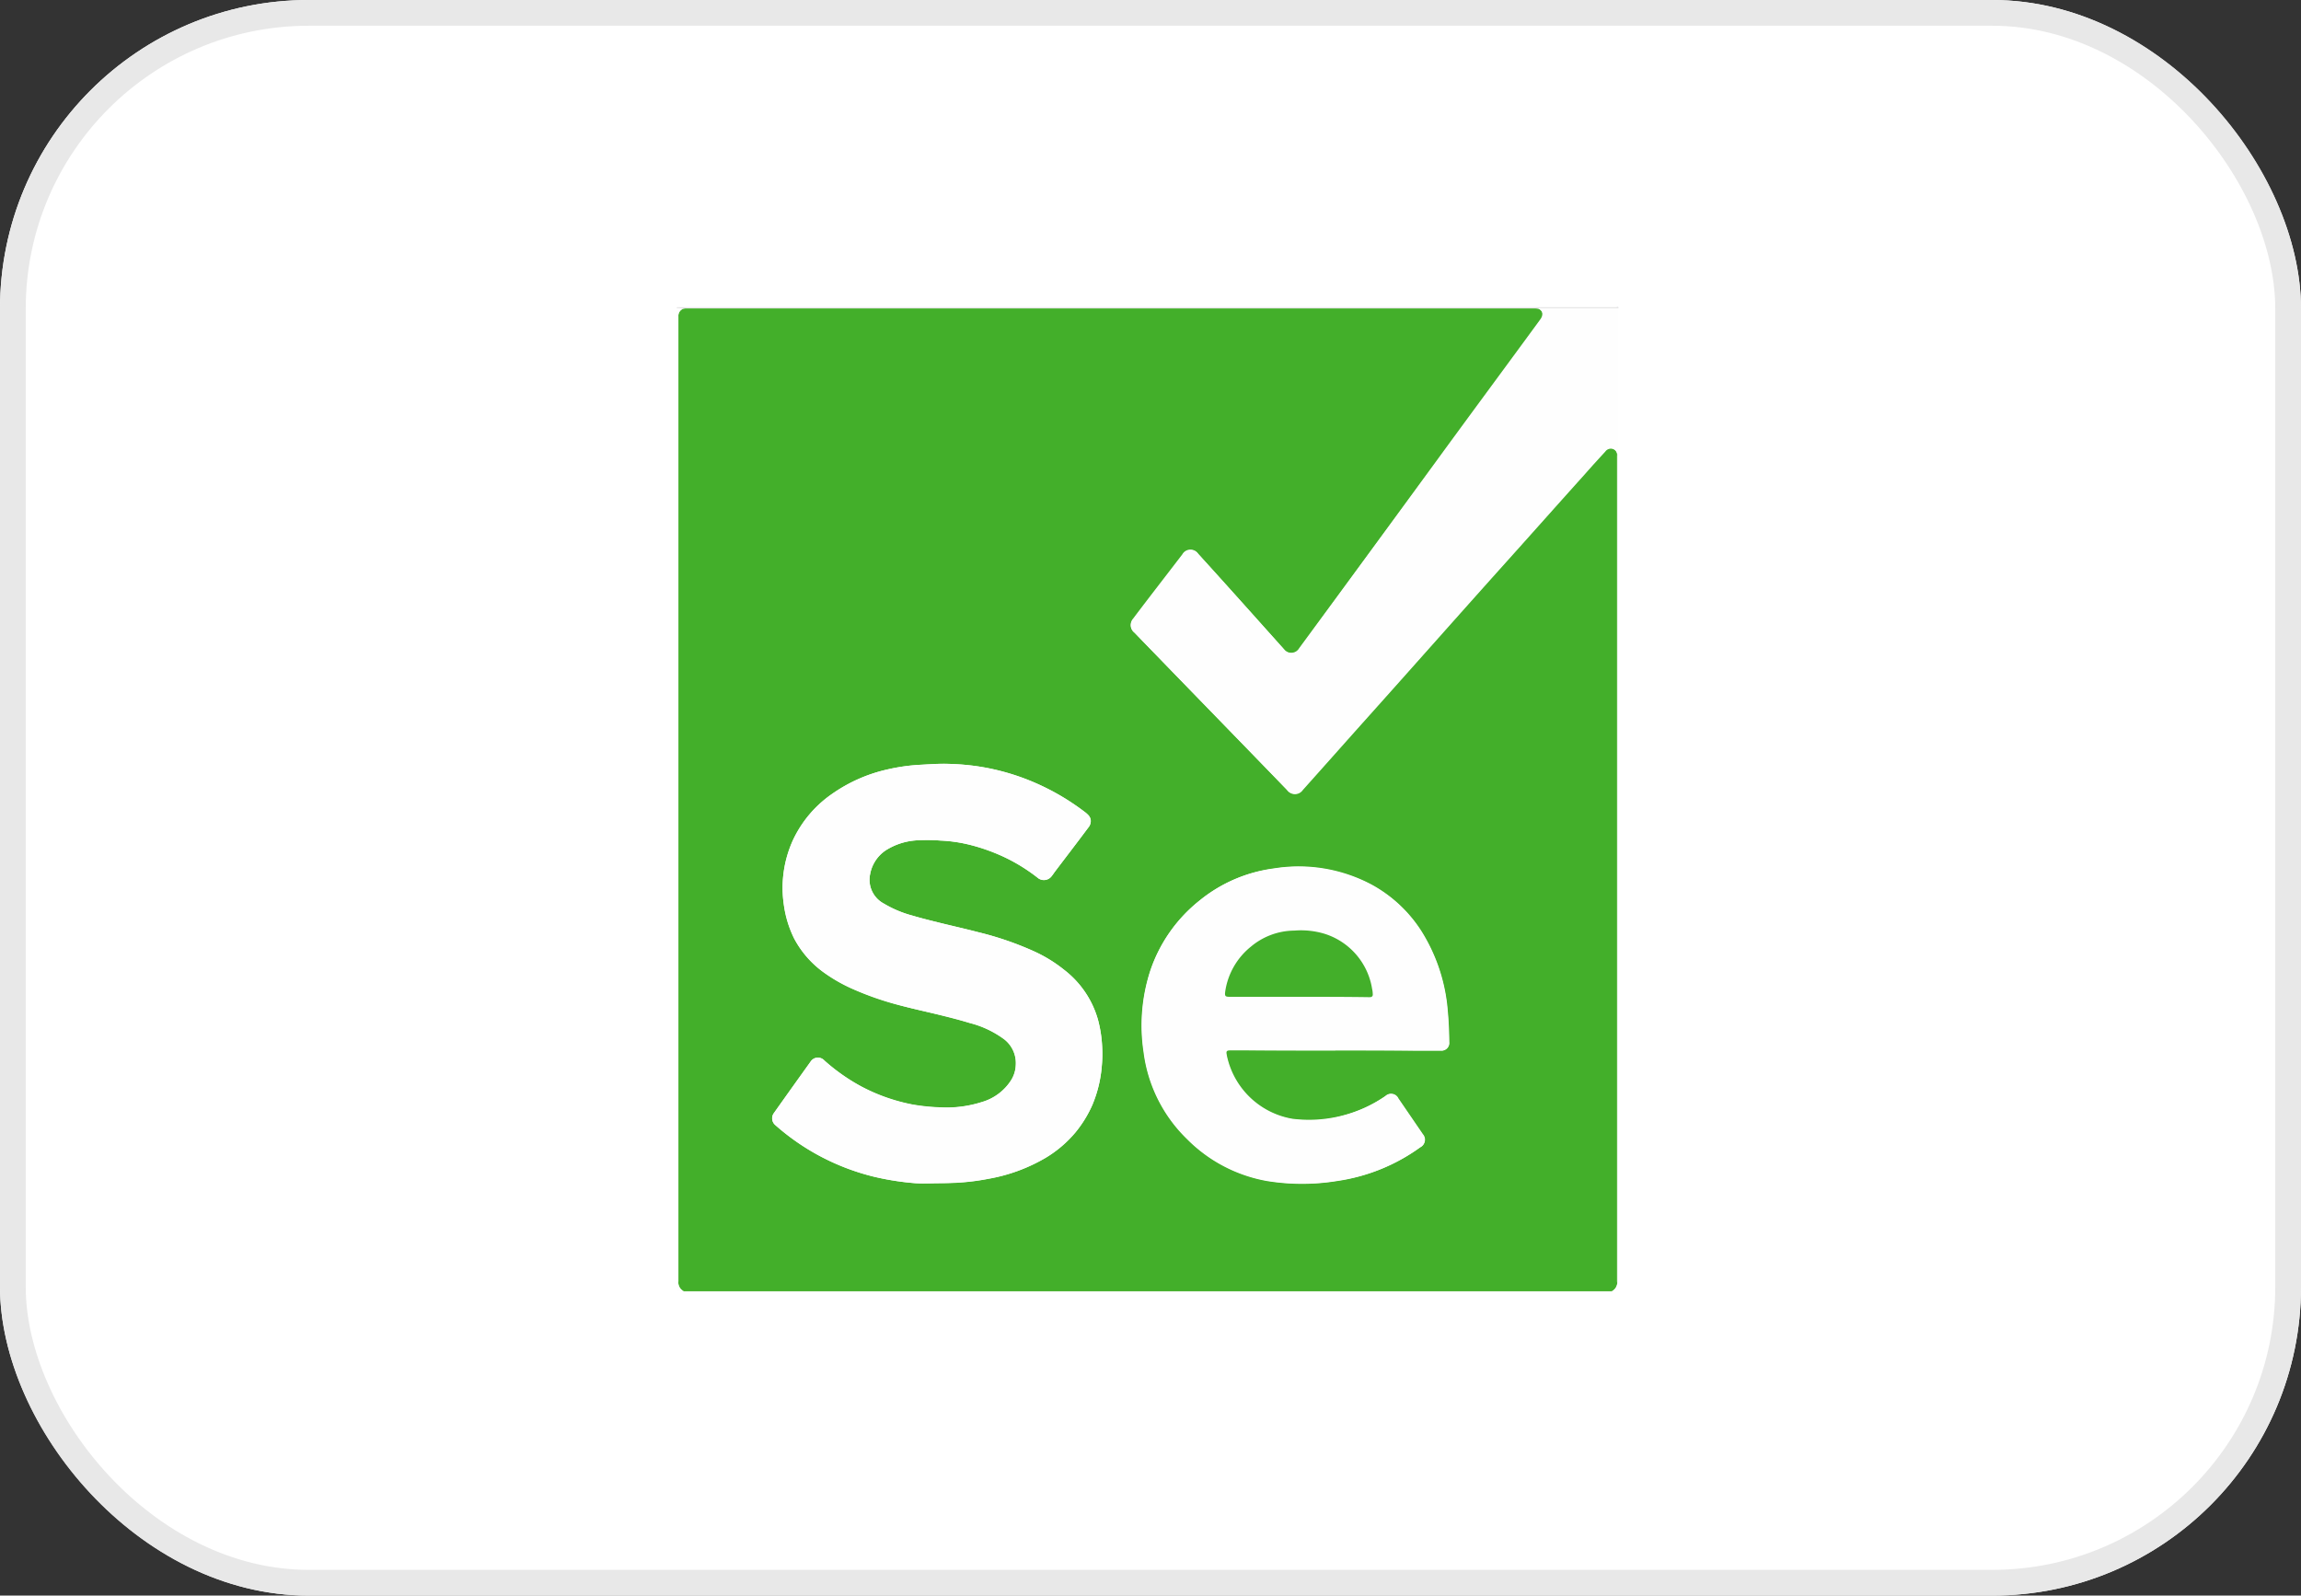
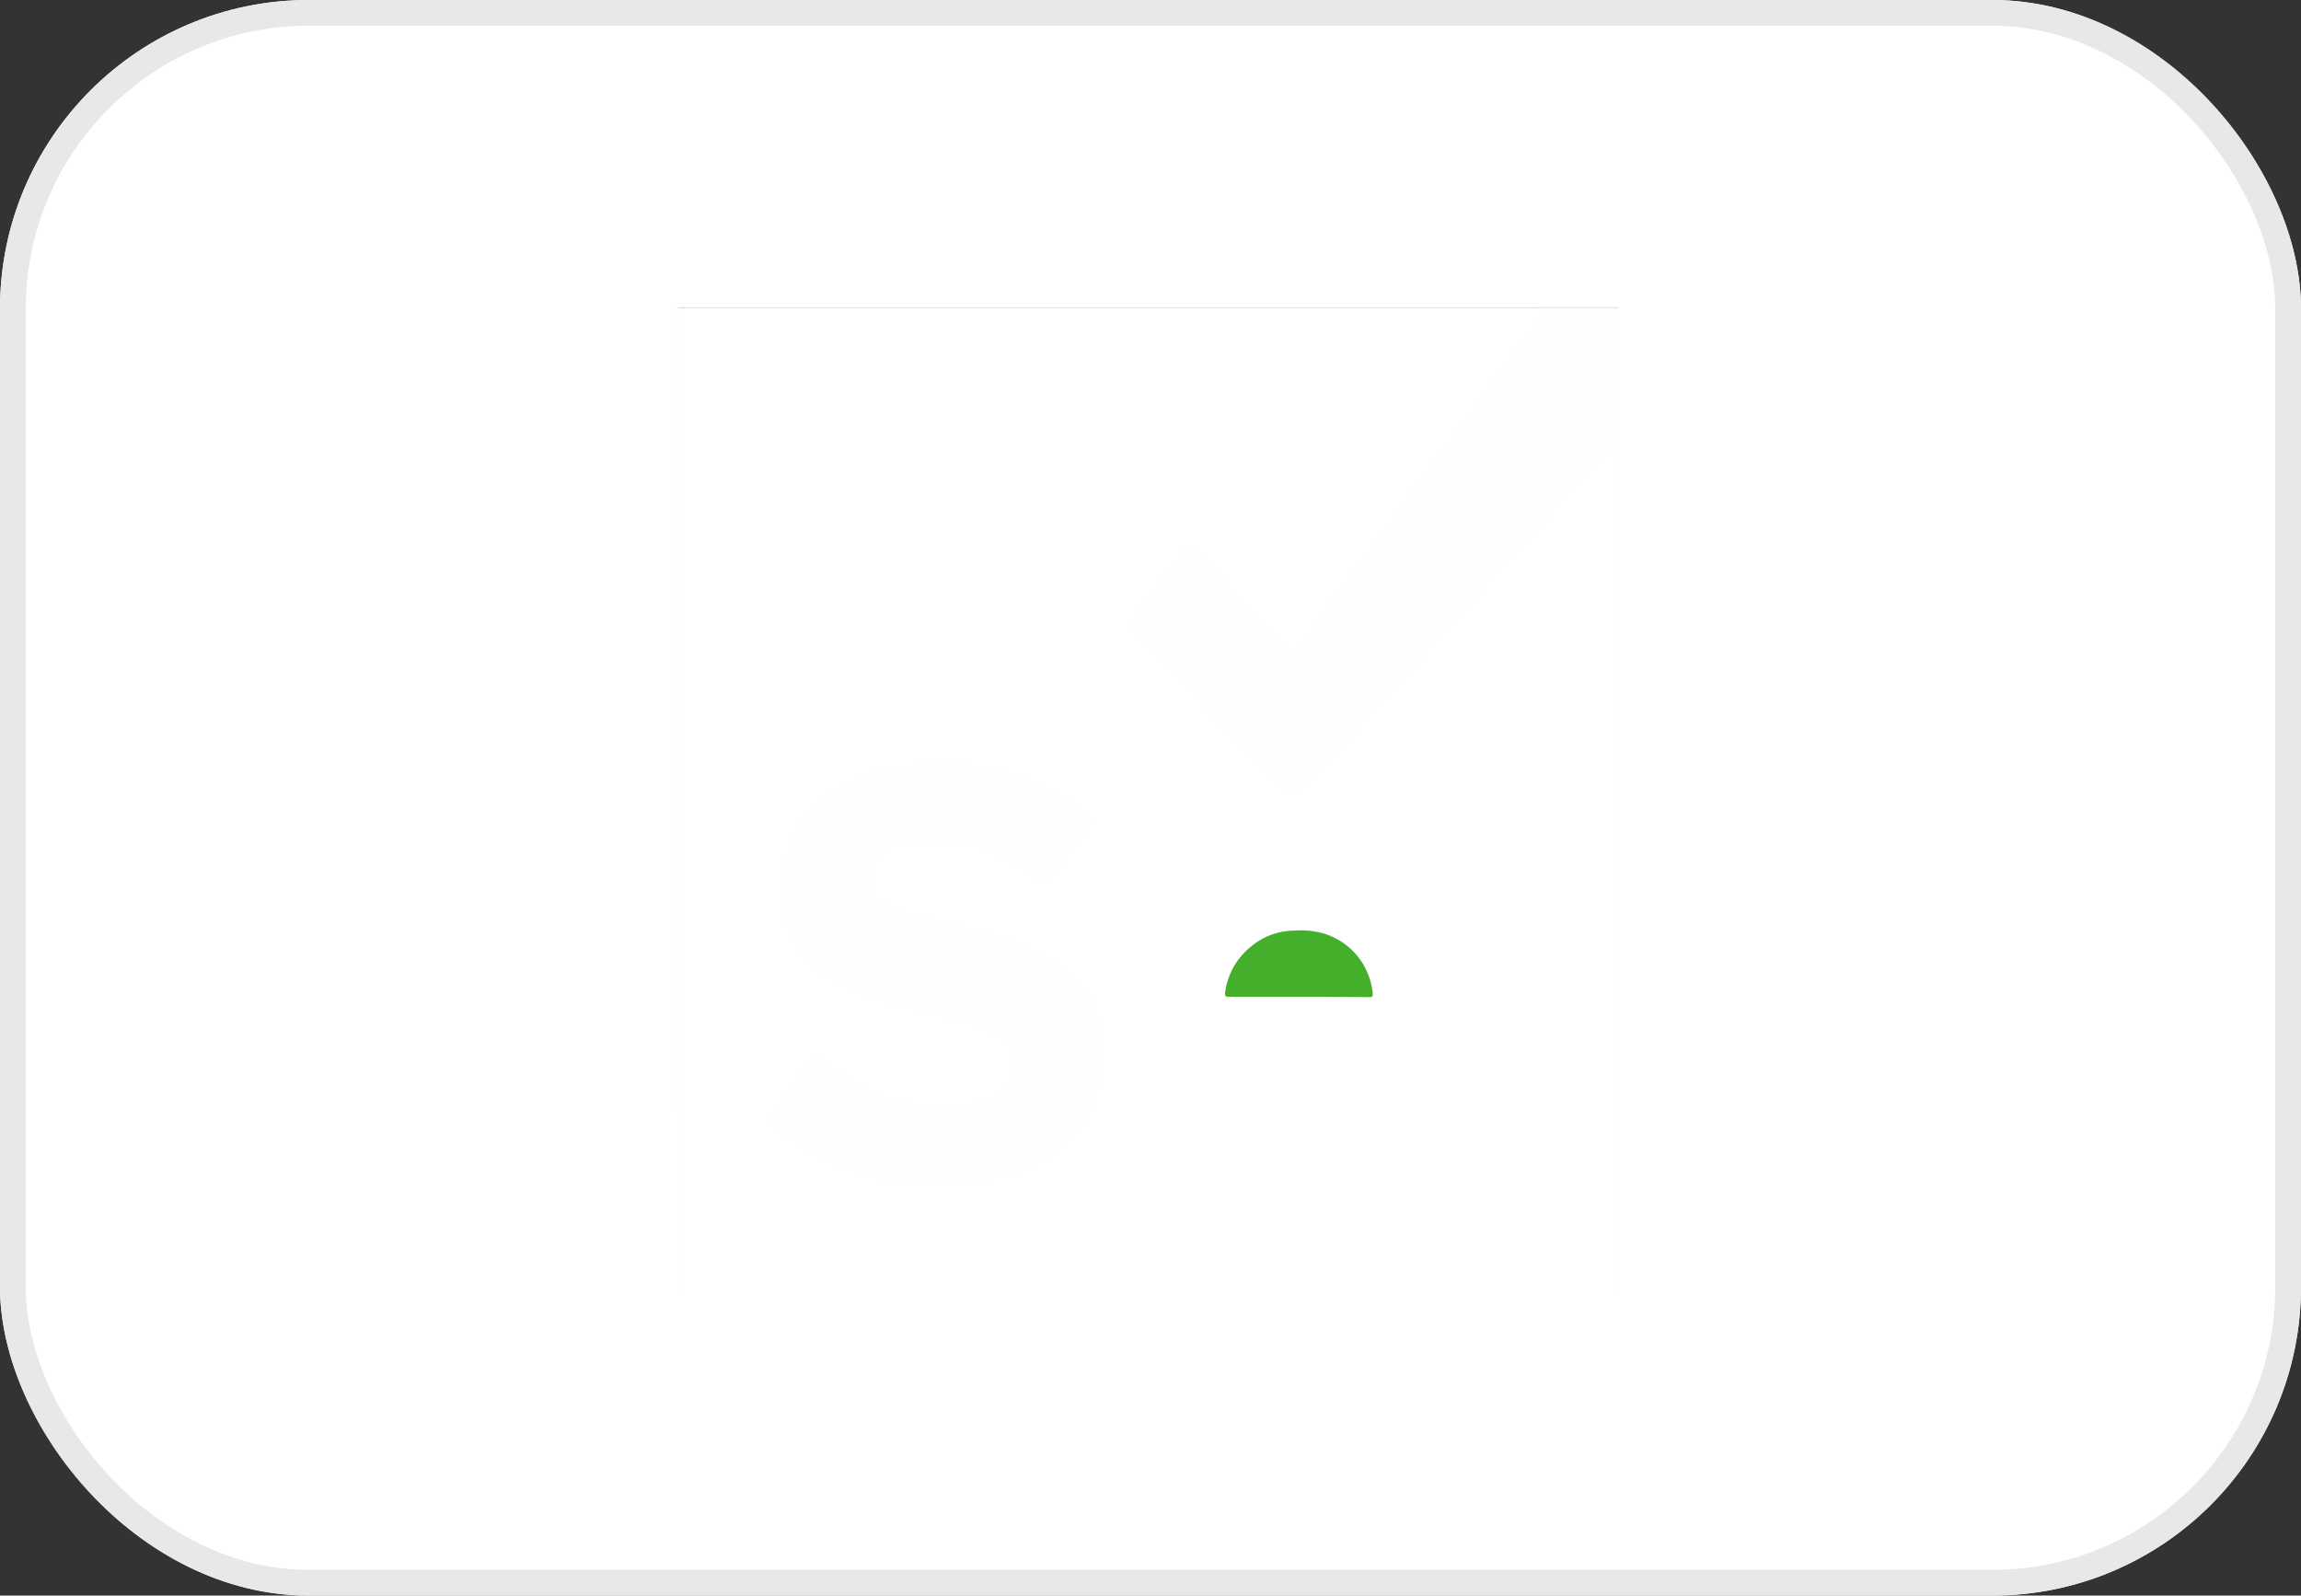
<svg xmlns="http://www.w3.org/2000/svg" id="Group_172658" data-name="Group 172658" width="89.411" height="62" viewBox="0 0 89.411 62">
  <rect x="0" y="0" width="89.411" height="62" fill="#333333" stroke="none" />
  <g id="bg" transform="translate(0 0)" fill="#fff" stroke="#e8e8e8" stroke-width="1">
    <rect width="89.411" height="62" rx="12" stroke="none" />
    <rect x="0.5" y="0.5" width="88.411" height="61" rx="11.5" fill="none" />
  </g>
  <g id="selenium" transform="translate(26.297 11.923)">
-     <path id="Path_86129" data-name="Path 86129" d="M36.773,38.888H.707A.368.368,0,0,1,.5,38.51V1A.28.28,0,0,1,.683.712.7.7,0,0,1,.841.7H33.785c.049,0,.1.012.134.012A.256.256,0,0,1,34,1.151c-1.317,1.805-2.647,3.6-3.964,5.4-1.805,2.452-3.61,4.915-5.4,7.367a.355.355,0,0,1-.585.049l-1.244-1.39c-.7-.781-1.39-1.561-2.1-2.33a.359.359,0,0,0-.61.024c-.634.829-1.281,1.671-1.915,2.5a.35.35,0,0,0,.037.524c1.976,2.037,3.964,4.074,5.94,6.123a.37.37,0,0,0,.61-.012c.842-.939,1.683-1.89,2.525-2.83,1.683-1.878,3.354-3.769,5.037-5.647C33.468,9.665,34.59,8.4,35.724,7.14c.256-.293.524-.585.793-.878a.264.264,0,0,1,.3-.1.261.261,0,0,1,.171.281V38.534A.422.422,0,0,1,36.773,38.888Zm-26.333-4.2c.317,0,.72-.012,1.122-.037a8.929,8.929,0,0,0,.976-.134A6.649,6.649,0,0,0,14.77,33.7a4.742,4.742,0,0,0,1.159-.988,4.616,4.616,0,0,0,.659-1.073,4.726,4.726,0,0,0,.366-1.525,4.888,4.888,0,0,0,.012-.732,4.956,4.956,0,0,0-.159-1.037A3.713,3.713,0,0,0,15.49,26.4a5.494,5.494,0,0,0-1.171-.72,12.327,12.327,0,0,0-2.171-.744c-.512-.134-1.037-.256-1.549-.378-.342-.085-.683-.171-1.012-.268a4.565,4.565,0,0,1-1.1-.463,1.048,1.048,0,0,1-.537-1.146,1.419,1.419,0,0,1,.61-.927,2.54,2.54,0,0,1,1.281-.39,6.461,6.461,0,0,1,.842.012,6.011,6.011,0,0,1,1.061.146,7.677,7.677,0,0,1,1.671.622,7.164,7.164,0,0,1,1.037.671.383.383,0,0,0,.537-.037,1.744,1.744,0,0,0,.134-.183c.427-.573.866-1.134,1.293-1.708a.359.359,0,0,0,.024-.488,1.139,1.139,0,0,0-.183-.159,9.093,9.093,0,0,0-4.1-1.744,9.475,9.475,0,0,0-1.171-.1c-.366-.012-.732.012-1.11.037a7.4,7.4,0,0,0-1.268.183,6.065,6.065,0,0,0-2.147.951,4.493,4.493,0,0,0-1.512,1.793A4.466,4.466,0,0,0,4.6,23.874,4.5,4.5,0,0,0,5,25.179a3.762,3.762,0,0,0,1.134,1.305,6.86,6.86,0,0,0,1.122.646,13.235,13.235,0,0,0,1.769.622c.561.159,1.146.281,1.708.415.366.085.72.183,1.086.293a3.769,3.769,0,0,1,1.342.634,1.159,1.159,0,0,1,.451.988,1.252,1.252,0,0,1-.171.585,2.038,2.038,0,0,1-1.146.866,4.5,4.5,0,0,1-1.61.207,7.984,7.984,0,0,1-1.086-.11,7.274,7.274,0,0,1-1.988-.7,7.456,7.456,0,0,1-1.439-1.012.338.338,0,0,0-.537.049c-.476.659-.951,1.329-1.427,2a.343.343,0,0,0,.061.463,9,9,0,0,0,3.866,2.012,9.815,9.815,0,0,0,1.573.244A7.282,7.282,0,0,0,10.44,34.692Zm15.587-5.159h4.1a.291.291,0,0,0,.329-.329,14.75,14.75,0,0,0-.085-1.476,6.839,6.839,0,0,0-.988-2.817,5.33,5.33,0,0,0-1.915-1.805,6.024,6.024,0,0,0-3.818-.646A5.757,5.757,0,0,0,20.759,23.7a5.86,5.86,0,0,0-1.915,2.732,6.883,6.883,0,0,0-.256,3.147,5.706,5.706,0,0,0,1.683,3.378,5.765,5.765,0,0,0,3.11,1.634,8.217,8.217,0,0,0,2.732,0,7.184,7.184,0,0,0,3.22-1.305.322.322,0,0,0,.1-.5l-.951-1.39a.314.314,0,0,0-.5-.1,5.244,5.244,0,0,1-3.622.89,3.148,3.148,0,0,1-2.549-2.464c-.037-.183-.012-.207.171-.207C23.32,29.533,24.674,29.533,26.028,29.533Z" transform="translate(-0.437 -0.637)" fill="#43af2a" />
    <path id="Path_86130" data-name="Path 86130" d="M163.248,38.69a.344.344,0,0,0,.2-.378V6.223a.261.261,0,0,0-.171-.281.249.249,0,0,0-.3.1c-.268.293-.524.585-.793.878-1.134,1.268-2.256,2.537-3.391,3.793-1.683,1.878-3.354,3.769-5.037,5.647-.842.939-1.683,1.89-2.525,2.83a.37.37,0,0,1-.61.012c-1.976-2.037-3.964-4.074-5.94-6.123a.369.369,0,0,1-.037-.524c.634-.842,1.281-1.671,1.915-2.5a.359.359,0,0,1,.61-.024c.7.781,1.4,1.549,2.1,2.33l1.244,1.39a.355.355,0,0,0,.585-.049c1.805-2.452,3.61-4.915,5.4-7.367,1.317-1.805,2.647-3.6,3.964-5.4.134-.183.11-.354-.085-.439a.211.211,0,0,1,.122-.012h2.976V38.666A.573.573,0,0,1,163.248,38.69Z" transform="translate(-126.912 -0.44)" fill="#fefefe" />
    <path id="Path_86131" data-name="Path 86131" d="M.244.624A.306.306,0,0,0,.061.917v37.5a.378.378,0,0,0,.207.378H.012Q-.006,19.7,0,.6A.83.83,0,0,1,.244.624Z" transform="translate(0.002 -0.55)" fill="#fefefe" />
    <path id="Path_86132" data-name="Path 86132" d="M.231.261A.83.83,0,0,0-.013.237C0,.224-.038.2.011.2h36.48c.024,0,.1-.049.085.037H33.6c-.049,0-.085-.012-.122.012-.049,0-.1-.012-.134-.012H.4A.636.636,0,0,0,.231.261Z" transform="translate(0.015 -0.186)" fill="#e0e0e1" />
    <path id="Path_86133" data-name="Path 86133" d="M36.667,162.077c-.293,0-.524.012-.732,0a11.131,11.131,0,0,1-1.573-.244,9,9,0,0,1-3.866-2.012.343.343,0,0,1-.061-.463c.476-.671.951-1.329,1.427-2a.339.339,0,0,1,.537-.049,7.455,7.455,0,0,0,1.439,1.012,6.766,6.766,0,0,0,1.988.7,6.421,6.421,0,0,0,1.085.11,4.5,4.5,0,0,0,1.61-.207,1.949,1.949,0,0,0,1.146-.866,1.126,1.126,0,0,0,.171-.585,1.173,1.173,0,0,0-.451-.988,3.881,3.881,0,0,0-1.342-.634c-.354-.11-.72-.2-1.086-.293-.573-.146-1.146-.268-1.708-.415a11.264,11.264,0,0,1-1.769-.622,5.973,5.973,0,0,1-1.122-.646,3.892,3.892,0,0,1-1.134-1.305,4.06,4.06,0,0,1-.4-1.305,4.466,4.466,0,0,1,.354-2.513,4.493,4.493,0,0,1,1.512-1.793A5.97,5.97,0,0,1,34.838,146a7.394,7.394,0,0,1,1.268-.183c.366-.012.732-.049,1.11-.037a9.469,9.469,0,0,1,1.171.1,8.759,8.759,0,0,1,2.281.671,9.373,9.373,0,0,1,1.817,1.073,1.138,1.138,0,0,1,.183.159c.122.146.11.293-.024.488-.427.573-.854,1.134-1.293,1.708-.049.061-.085.122-.134.183a.37.37,0,0,1-.537.037,6.555,6.555,0,0,0-1.037-.671,6.718,6.718,0,0,0-1.671-.622,5.289,5.289,0,0,0-1.061-.146,6.455,6.455,0,0,0-.842-.012,2.5,2.5,0,0,0-1.281.39,1.419,1.419,0,0,0-.61.927,1.048,1.048,0,0,0,.537,1.146,4.123,4.123,0,0,0,1.1.463c.329.1.671.183,1.012.268.512.134,1.037.244,1.549.378a12.327,12.327,0,0,1,2.171.744,5.494,5.494,0,0,1,1.171.72,3.736,3.736,0,0,1,1.317,1.951,4.957,4.957,0,0,1,.159,1.037,4.889,4.889,0,0,1-.012.732,5.066,5.066,0,0,1-.366,1.525,4.615,4.615,0,0,1-.659,1.073,4.491,4.491,0,0,1-1.159.988,6.649,6.649,0,0,1-2.232.817,8.543,8.543,0,0,1-.976.134C37.387,162.077,37,162.077,36.667,162.077Z" transform="translate(-26.664 -128.022)" fill="#fefefe" />
-     <path id="Path_86134" data-name="Path 86134" d="M155.635,185.8h-4.062c-.183,0-.207.024-.171.207a3.117,3.117,0,0,0,2.549,2.464,4.745,4.745,0,0,0,2.025-.146,5.167,5.167,0,0,0,1.6-.744.315.315,0,0,1,.5.1l.951,1.39a.321.321,0,0,1-.1.5,7.3,7.3,0,0,1-3.22,1.305,8.557,8.557,0,0,1-2.732,0,5.809,5.809,0,0,1-3.11-1.634,5.706,5.706,0,0,1-1.683-3.379,6.883,6.883,0,0,1,.256-3.147,5.861,5.861,0,0,1,1.915-2.732,5.7,5.7,0,0,1,2.891-1.244,6.092,6.092,0,0,1,3.818.646,5.228,5.228,0,0,1,1.915,1.805,6.778,6.778,0,0,1,.988,2.817c.061.488.073.988.085,1.476a.3.3,0,0,1-.329.329h-1.037C157.684,185.8,156.659,185.8,155.635,185.8Zm-1.427-2.086h2.769c.1,0,.122-.049.11-.134-.012-.061-.012-.122-.024-.183a2.664,2.664,0,0,0-1.854-2.147,3.147,3.147,0,0,0-1.171-.122,2.8,2.8,0,0,0-1.683.622,2.694,2.694,0,0,0-1,1.744c-.024.183,0,.207.183.207C152.427,183.718,153.317,183.718,154.208,183.718Z" transform="translate(-130.044 -156.908)" fill="#fefefe" />
    <path id="Path_86135" data-name="Path 86135" d="M177.5,201.438h-2.671c-.183,0-.207-.024-.183-.207a2.746,2.746,0,0,1,1-1.744,2.653,2.653,0,0,1,1.683-.622,3.175,3.175,0,0,1,1.171.122,2.684,2.684,0,0,1,1.854,2.147.942.942,0,0,1,.024.183c.012.085-.024.134-.11.134h-.085C179.29,201.438,178.387,201.438,177.5,201.438Z" transform="translate(-153.334 -174.628)" fill="#43af2a" />
  </g>
</svg>